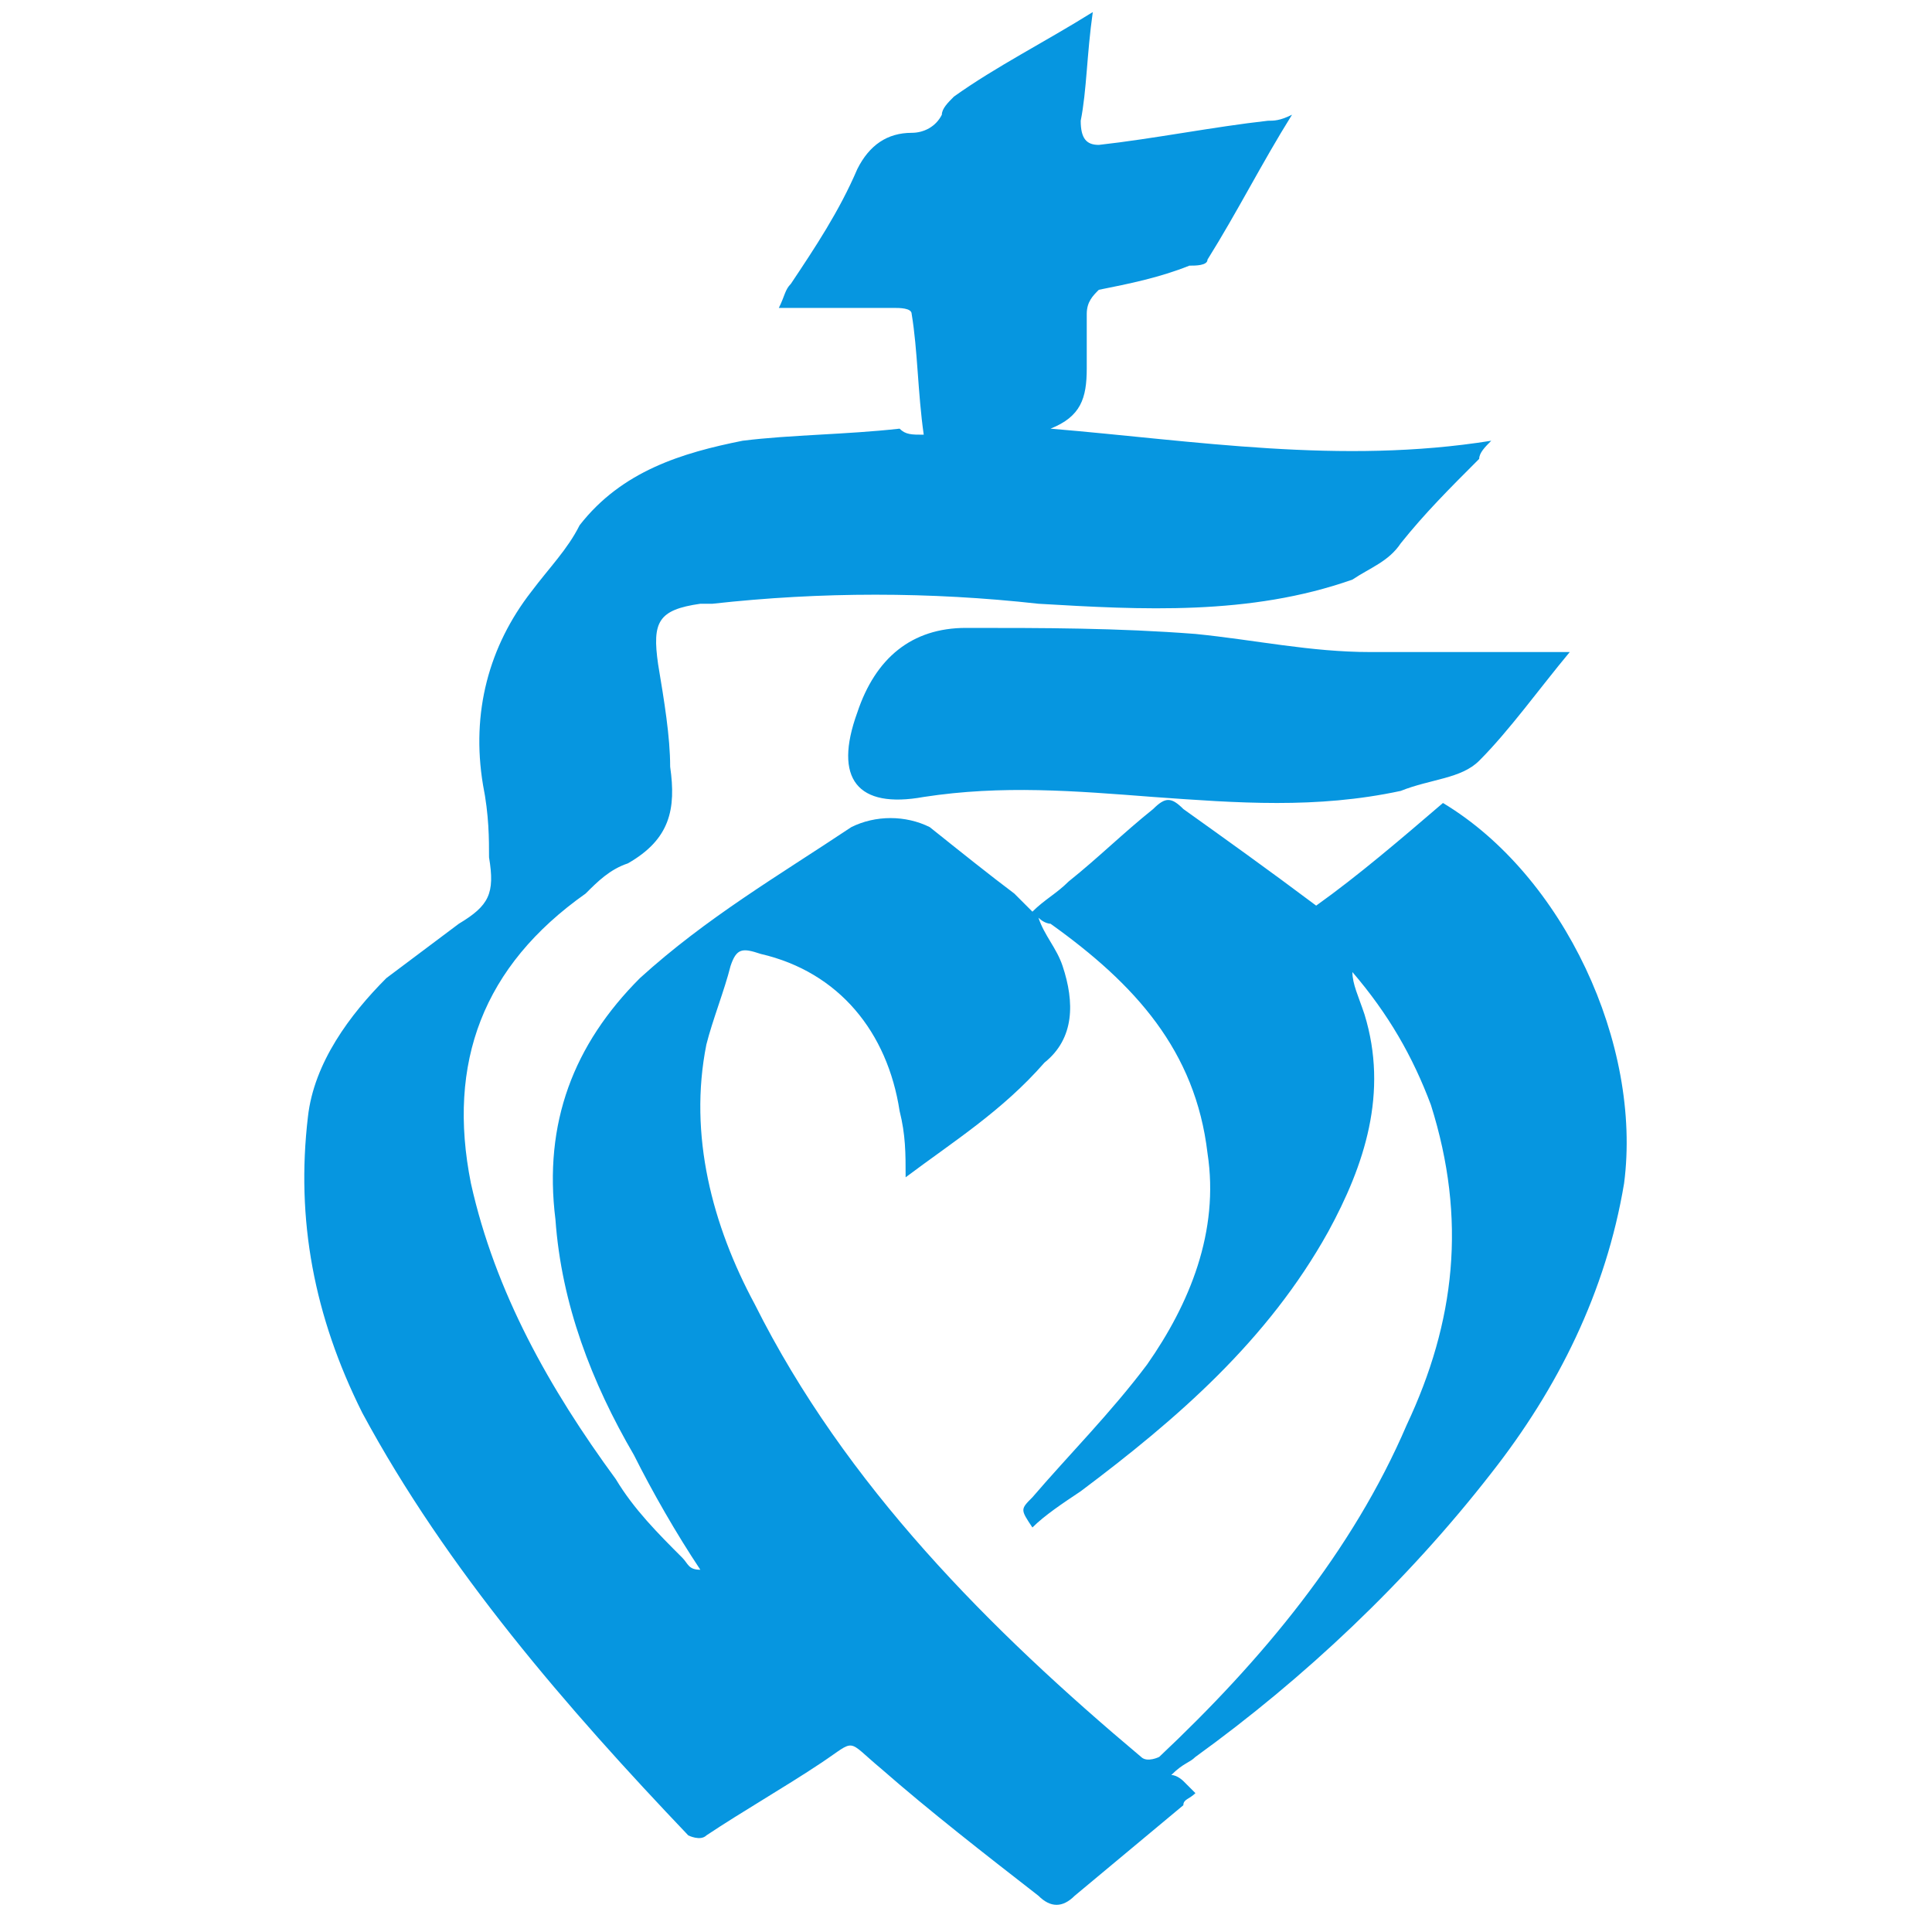
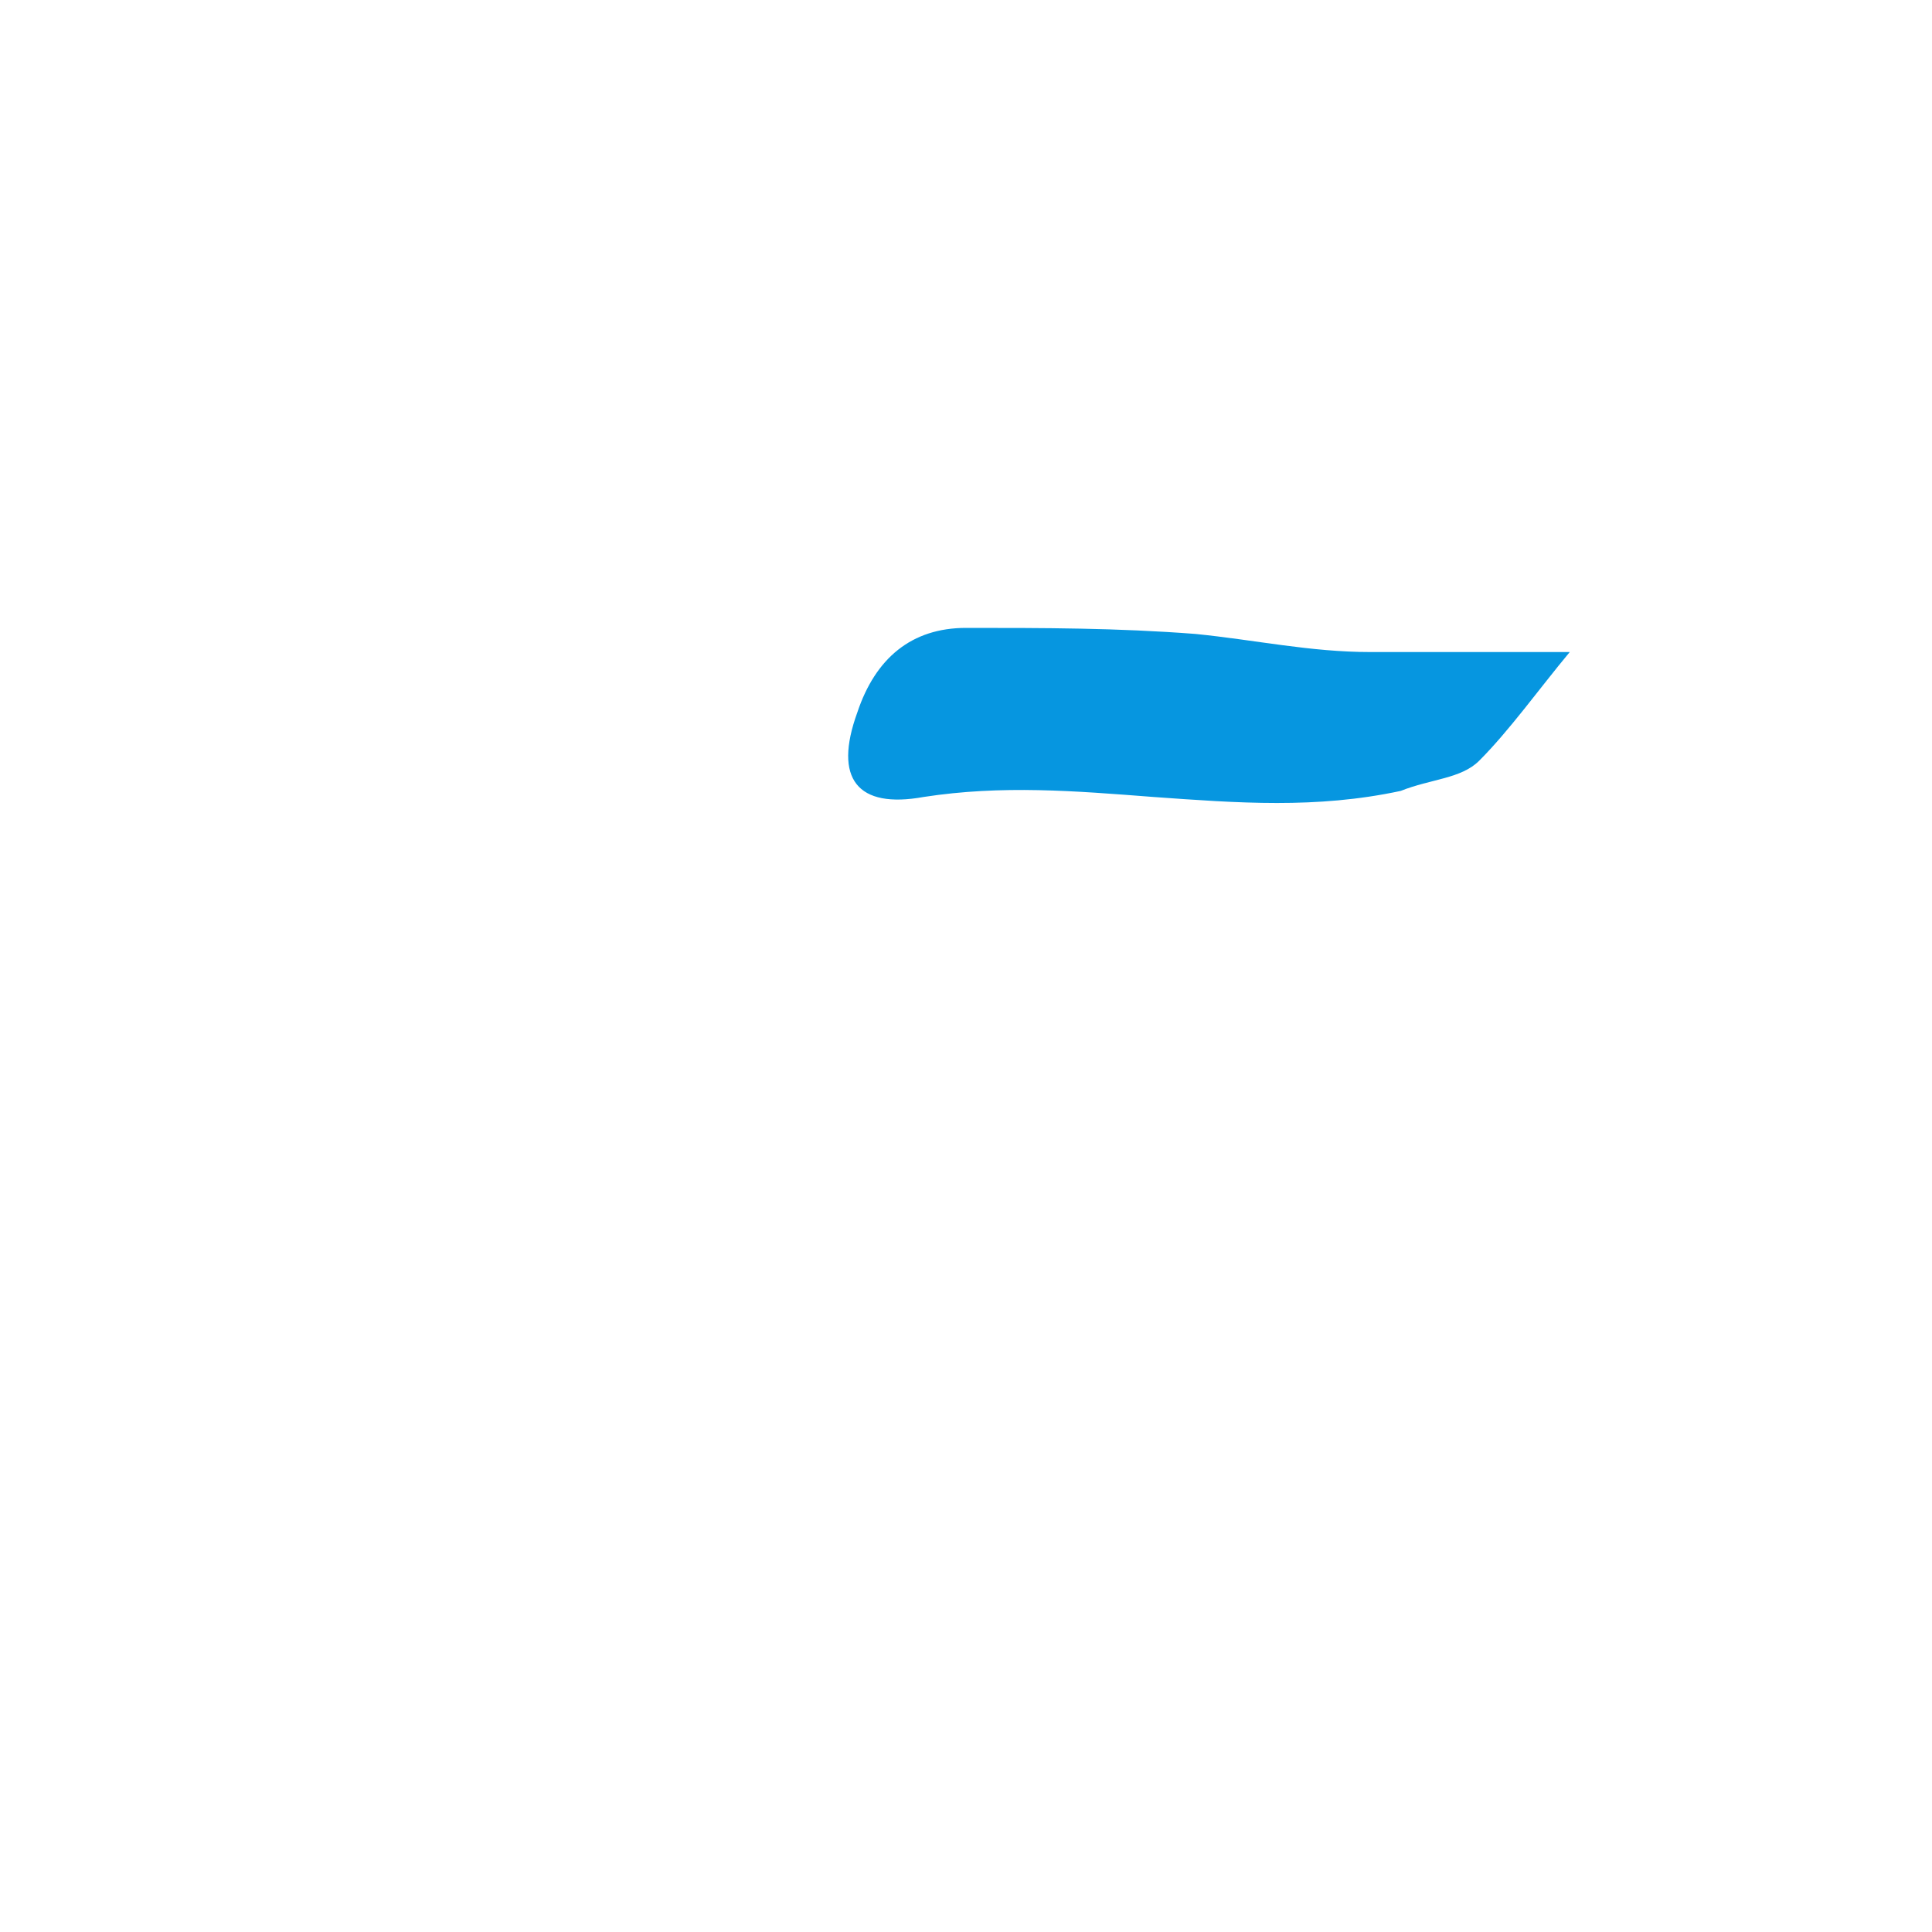
<svg xmlns="http://www.w3.org/2000/svg" version="1.1" id="Layer_1" x="0px" y="0px" width="32px" height="32px" viewBox="0 0 32 32" style="enable-background:new 0 0 32 32;" xml:space="preserve">
  <style type="text/css">
	.st0{fill:#0696E0;}
</style>
  <g>
-     <path class="st0" d="M15.3,7.2c-0.1-0.7-0.1-1.4-0.2-2c0-0.1-0.2-0.1-0.3-0.1c-0.6,0-1.2,0-1.9,0C13,4.9,13,4.8,13.1,4.7   c0.4-0.6,0.8-1.2,1.1-1.9c0.2-0.4,0.5-0.6,0.9-0.6c0.2,0,0.4-0.1,0.5-0.3c0-0.1,0.1-0.2,0.2-0.3c0.7-0.5,1.5-0.9,2.3-1.4   C18,0.9,18,1.5,17.9,2c0,0.3,0.1,0.4,0.3,0.4C19.1,2.3,20.1,2.1,21,2c0.1,0,0.2,0,0.4-0.1c-0.5,0.8-0.9,1.6-1.4,2.4   c0,0.1-0.2,0.1-0.3,0.1c-0.5,0.2-1,0.3-1.5,0.4C18.1,4.9,18,5,18,5.2c0,0.3,0,0.6,0,0.9c0,0.5-0.1,0.8-0.6,1   c2.4,0.2,4.8,0.6,7.3,0.2c-0.1,0.1-0.2,0.2-0.2,0.3C24,8.1,23.6,8.5,23.2,9c-0.2,0.3-0.5,0.4-0.8,0.6c-1.7,0.6-3.5,0.5-5.2,0.4   c-1.8-0.2-3.6-0.2-5.4,0c-0.1,0-0.2,0-0.2,0c-0.7,0.1-0.8,0.3-0.7,1c0.1,0.6,0.2,1.2,0.2,1.7c0.1,0.7,0,1.2-0.7,1.6   c-0.3,0.1-0.5,0.3-0.7,0.5C8,16,7.4,17.6,7.8,19.6c0.4,1.8,1.3,3.4,2.4,4.9c0.3,0.5,0.7,0.9,1.1,1.3c0.1,0.1,0.1,0.2,0.3,0.2   c-0.4-0.6-0.8-1.3-1.1-1.9c-0.7-1.2-1.2-2.5-1.3-3.9c-0.2-1.6,0.3-2.9,1.4-4c1.1-1,2.3-1.7,3.5-2.5c0.4-0.2,0.9-0.2,1.3,0   c0.5,0.4,1,0.8,1.4,1.1c0.1,0.1,0.2,0.2,0.3,0.3c0.2-0.2,0.4-0.3,0.6-0.5c0.5-0.4,0.9-0.8,1.4-1.2c0.2-0.2,0.3-0.2,0.5,0   c0.7,0.5,1.4,1,2.2,1.6c0.7-0.5,1.4-1.1,2.1-1.7c2,1.2,3.3,4,3,6.3c-0.3,1.8-1.1,3.4-2.2,4.8c-1.4,1.8-3.1,3.4-4.9,4.7   c-0.1,0.1-0.2,0.1-0.4,0.3c0.1,0,0.2,0.1,0.2,0.1s0.1,0.1,0.2,0.2c-0.1,0.1-0.2,0.1-0.2,0.2c-0.6,0.5-1.2,1-1.8,1.5   c-0.2,0.2-0.4,0.2-0.6,0c-0.9-0.7-1.8-1.4-2.6-2.1c-0.6-0.5-0.4-0.5-1-0.1s-1.3,0.8-1.9,1.2c-0.1,0.1-0.3,0-0.3,0   c-2-2.1-4-4.4-5.4-7c-0.8-1.6-1.1-3.2-0.9-4.9c0.1-0.9,0.7-1.7,1.3-2.3c0.4-0.3,0.8-0.6,1.2-0.9c0.5-0.3,0.6-0.5,0.5-1.1   c0-0.3,0-0.7-0.1-1.2c-0.2-1.2,0.1-2.3,0.8-3.2c0.3-0.4,0.6-0.7,0.8-1.1c0.7-0.9,1.7-1.2,2.7-1.4c0.8-0.1,1.7-0.1,2.6-0.2   C15,7.2,15.1,7.2,15.3,7.2z M15,19.5c0-0.4,0-0.7-0.1-1.1c-0.2-1.3-1-2.3-2.3-2.6c-0.3-0.1-0.4-0.1-0.5,0.2   c-0.1,0.4-0.3,0.9-0.4,1.3c-0.3,1.5,0.1,3,0.8,4.3c1.5,3,3.9,5.4,6.4,7.5c0.1,0.1,0.3,0,0.3,0c1.7-1.6,3.2-3.4,4.1-5.5   c0.8-1.7,1-3.4,0.4-5.3c-0.3-0.8-0.7-1.5-1.3-2.2c0,0.2,0.1,0.4,0.2,0.7c0.4,1.3,0,2.5-0.6,3.6c-1,1.8-2.5,3.1-4.1,4.3   c-0.3,0.2-0.6,0.4-0.8,0.6c-0.2-0.3-0.2-0.3,0-0.5c0.6-0.7,1.3-1.4,1.9-2.2c0.7-1,1.2-2.2,1-3.5c-0.2-1.7-1.2-2.8-2.6-3.8   c0,0-0.1,0-0.2-0.1c0.1,0.3,0.3,0.5,0.4,0.8c0.2,0.6,0.2,1.2-0.3,1.6C16.6,18.4,15.8,18.9,15,19.5z" />
    <path class="st0" d="M26,10.8c-0.5,0.6-1,1.3-1.5,1.8c-0.3,0.3-0.8,0.3-1.3,0.5c-1.4,0.3-2.7,0.2-4.1,0.1c-1.3-0.1-2.5-0.2-3.8,0   c-1.1,0.2-1.5-0.3-1.1-1.4c0.3-0.9,0.9-1.4,1.8-1.4c1.3,0,2.5,0,3.8,0.1c1,0.1,1.9,0.3,2.9,0.3C23.8,10.8,24.9,10.8,26,10.8z" />
  </g>
</svg>